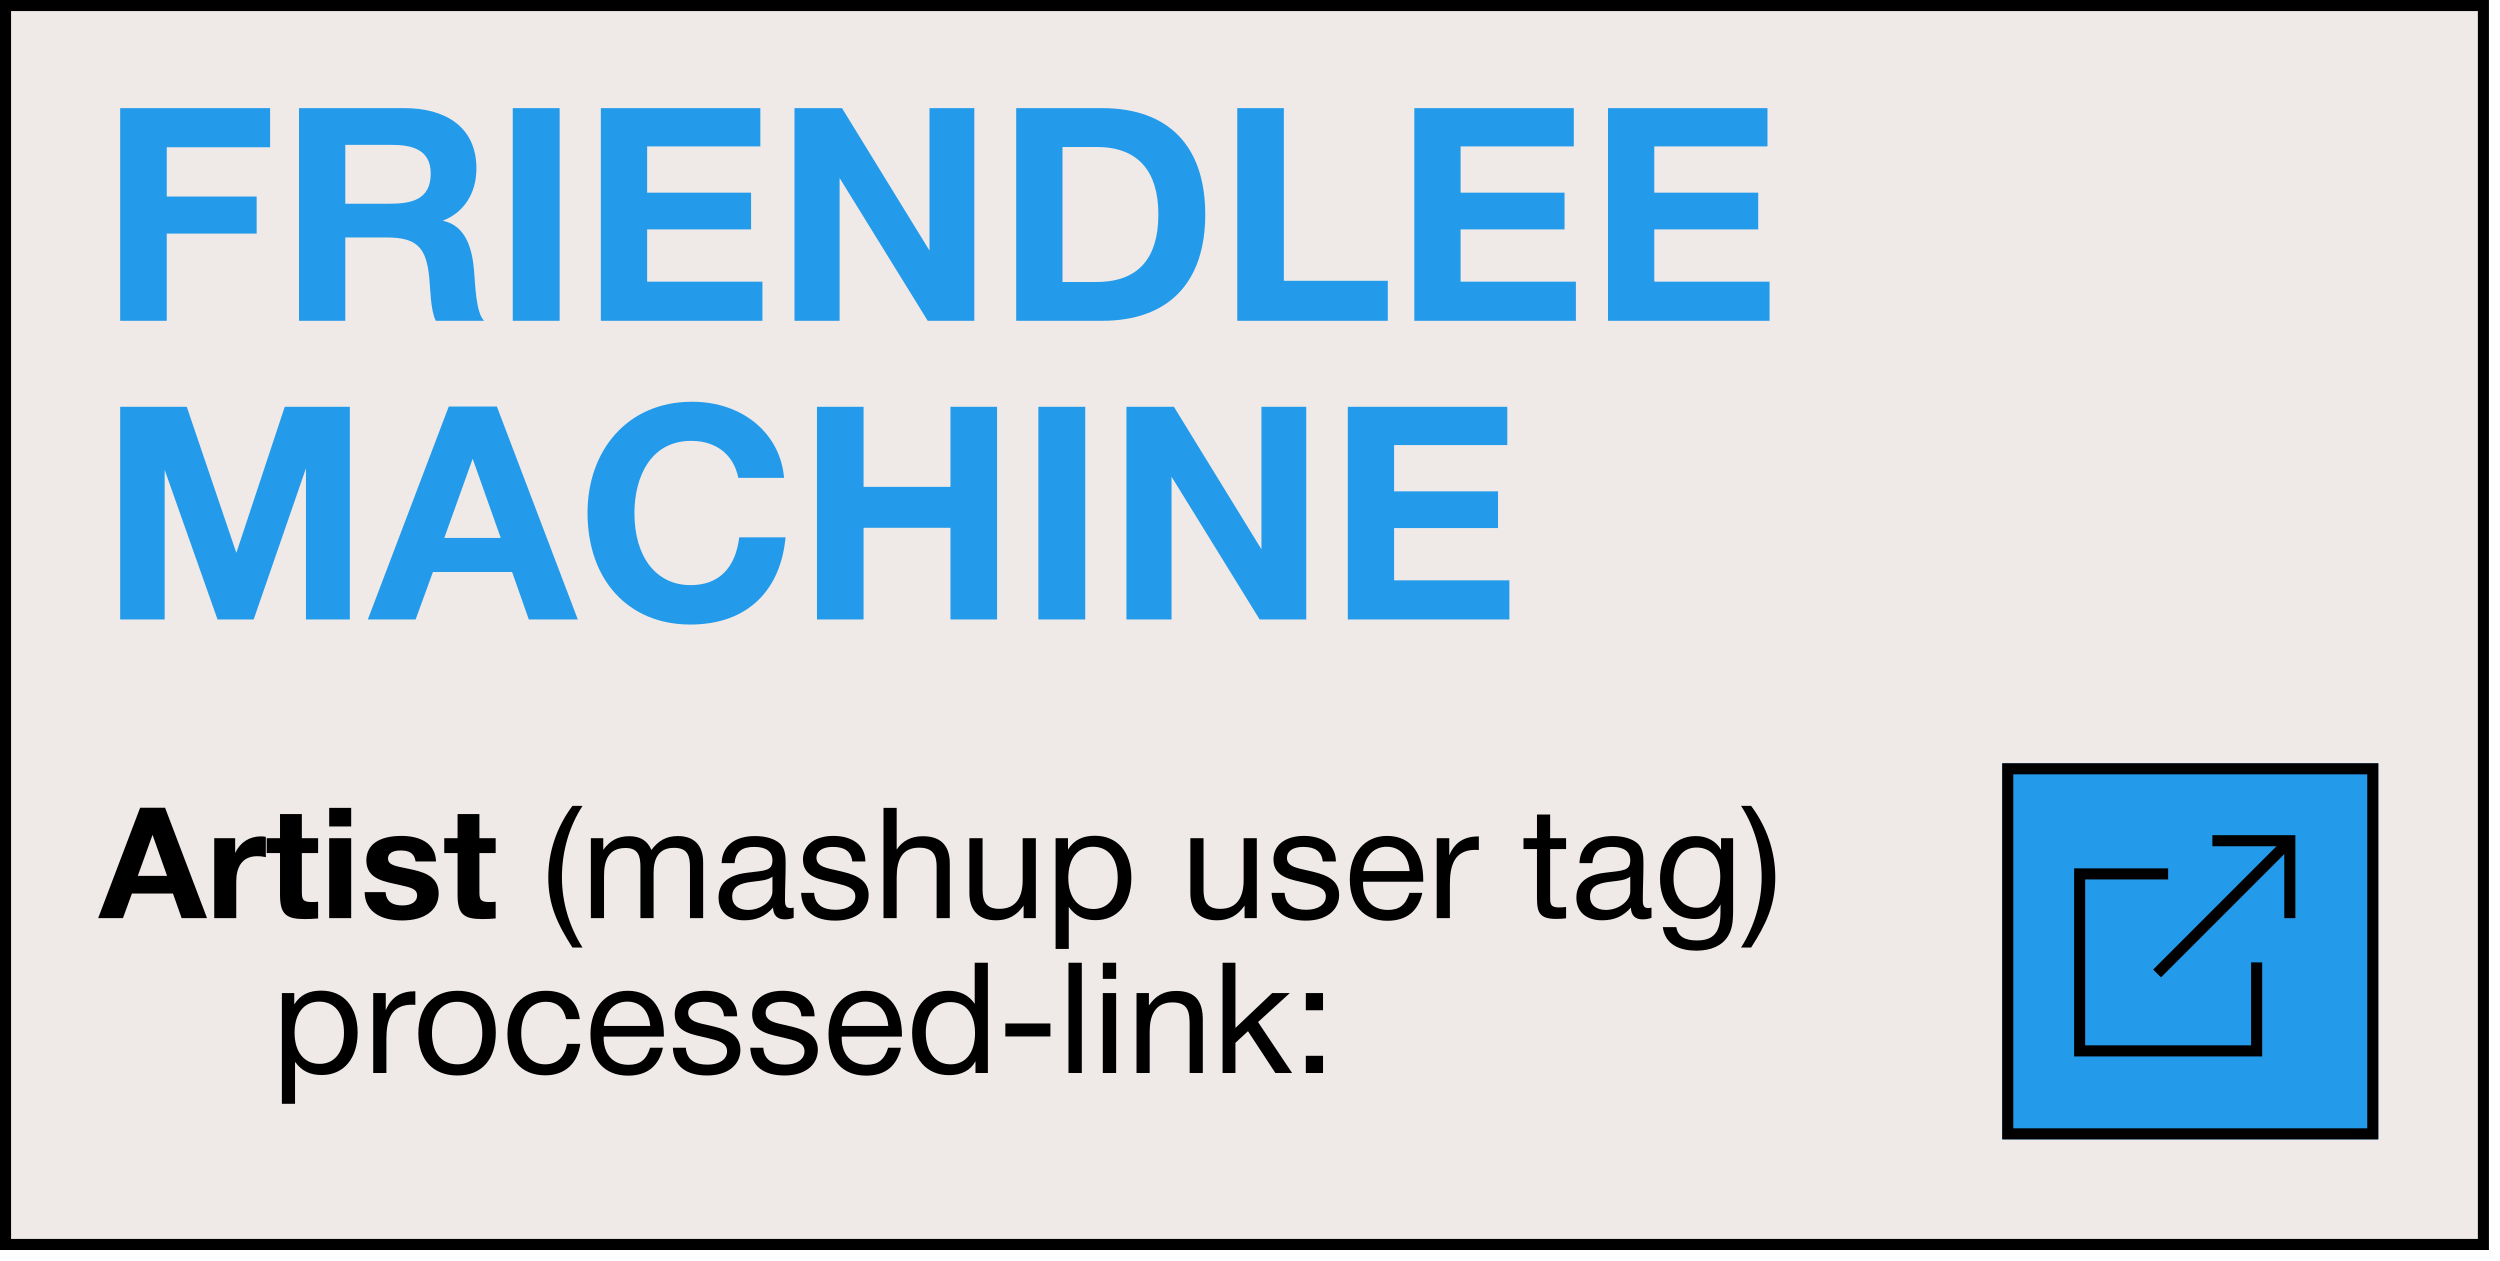
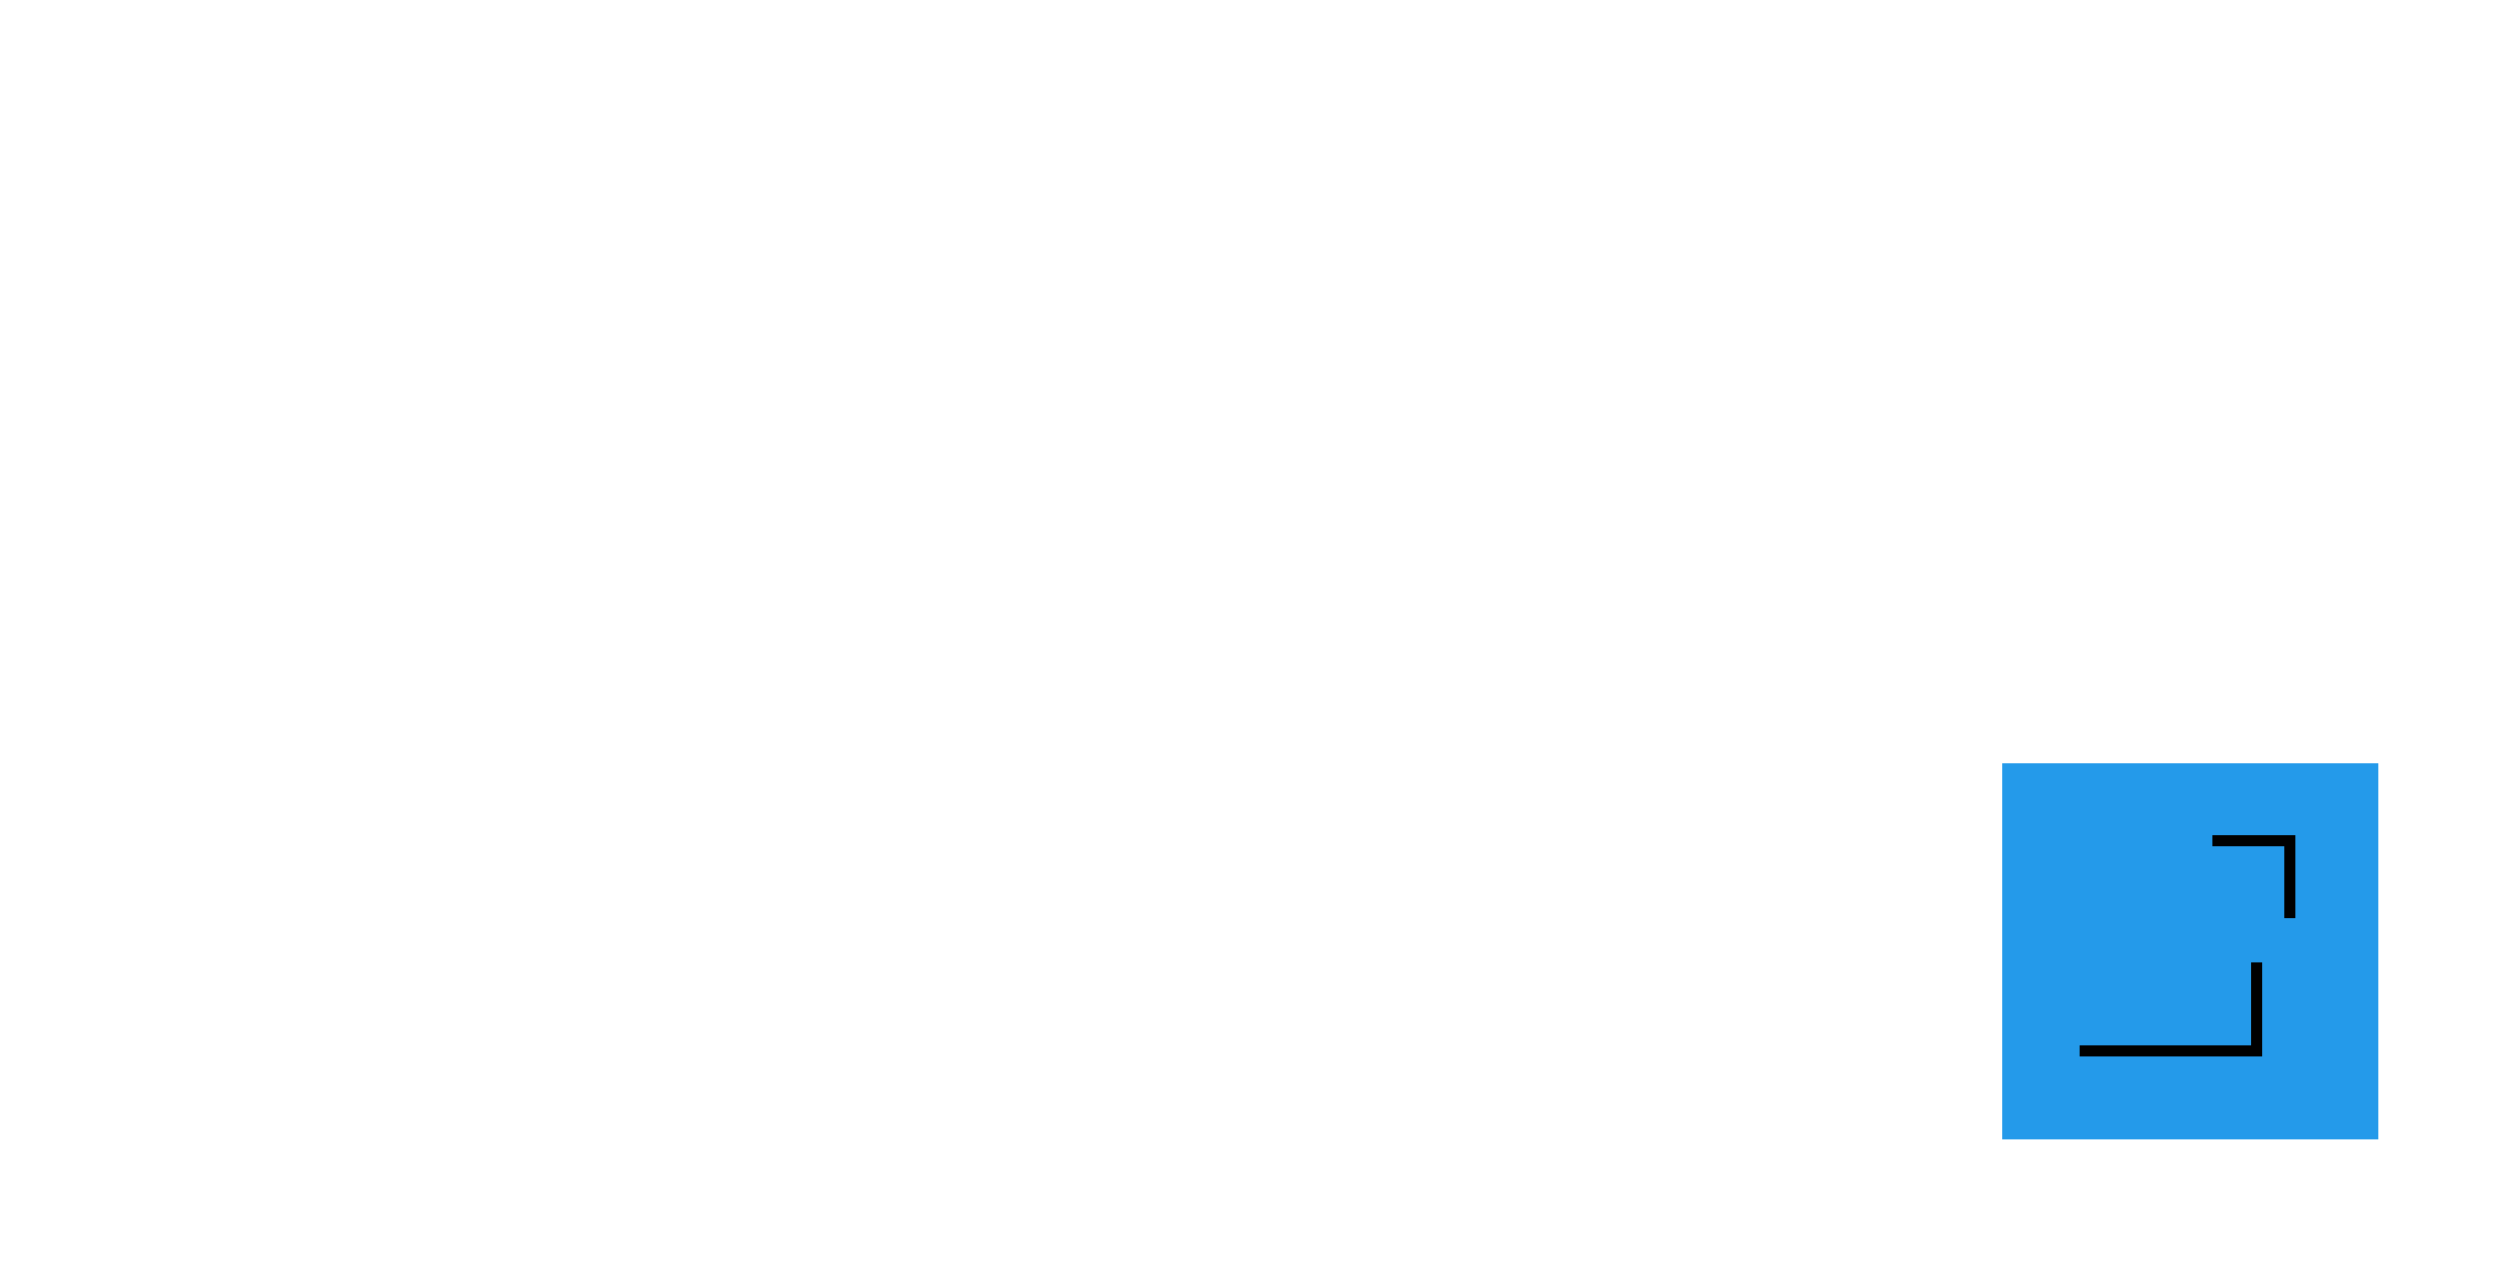
<svg xmlns="http://www.w3.org/2000/svg" width="226" height="114" viewBox="0 0 226 114" fill="none">
-   <rect x="0.5" y="0.5" width="224" height="112" fill="#EFEAE7" stroke="black" />
-   <path d="M24.417 9.776V13.313H15.075V17.768H23.202V21.116H15.075V29H10.863V9.776H24.417ZM27.03 9.776H36.588C40.125 9.776 43.068 11.369 43.068 15.23C43.068 17.471 41.934 19.226 40.017 19.955C42.15 20.387 42.69 22.547 42.852 24.437C42.96 25.652 43.014 28.298 43.77 29H39.396C38.91 28.028 38.91 26.111 38.802 25.058C38.532 22.412 37.722 21.467 34.968 21.467H31.215V29H27.03V9.776ZM31.215 13.097V18.416H35.211C37.182 18.416 38.937 18.065 38.937 15.689C38.937 13.475 37.182 13.097 35.4 13.097H31.215ZM50.592 9.776V29H46.353V9.776H50.592ZM68.734 9.776V13.232H58.501V17.417H67.897V20.738H58.501V25.463H68.923V29H54.316V9.776H68.734ZM71.824 29V9.776H76.117L84.028 22.655V9.776H88.078V29H83.866L75.901 16.094V29L71.824 29ZM91.864 29V9.776H99.64C105.607 9.776 108.955 13.178 108.955 19.388C108.955 25.571 105.607 29 99.64 29H91.864ZM96.049 25.49H99.127C102.988 25.49 104.716 23.249 104.716 19.388C104.716 15.527 102.934 13.286 99.127 13.286H96.049V25.49ZM125.457 25.382V29H111.849V9.776H116.061V25.382H125.457ZM142.272 9.776V13.232H132.039V17.417H141.435V20.738H132.039V25.463H142.461V29H127.854V9.776H142.272ZM159.78 9.776V13.232H149.547V17.417H158.943V20.738H149.547V25.463H159.969V29H145.362V9.776H159.78ZM10.863 56L10.863 36.776H16.884L21.366 49.979L25.74 36.776H31.626V56H27.657V42.338L22.932 56H19.665L14.886 42.473V56H10.863ZM44.916 36.749L52.233 56H47.805L46.293 51.707H39.138L37.572 56H33.252L40.569 36.749H44.916ZM45.267 48.629L42.729 41.474L40.164 48.629H45.267ZM71.013 48.575C70.582 53.273 67.665 56.459 62.401 56.459C56.812 56.459 53.112 52.436 53.112 46.361C53.112 40.772 56.676 36.317 62.562 36.317C67.18 36.317 70.555 39.233 70.879 43.202H66.748C66.316 41.096 64.749 39.854 62.481 39.854C58.782 39.854 57.352 43.175 57.352 46.388C57.352 50.357 59.322 52.895 62.428 52.895C64.966 52.895 66.478 51.383 66.829 48.575H71.013ZM90.135 36.776V56H85.923V47.711H78.066V56H73.854V36.776H78.066V44.012H85.923V36.776H90.135ZM98.106 36.776V56H93.867V36.776H98.106ZM101.83 56V36.776H106.123L114.034 49.655V36.776H118.084V56H113.872L105.907 43.094V56H101.83ZM136.26 36.776V40.232H126.027V44.417H135.423V47.738H126.027V52.463H136.449V56H121.842V36.776H136.26Z" fill="#249AEA" />
  <g filter="url(#filter0_d_351_472)">
    <rect x="181" y="69" width="34" height="34" fill="#249AEA" />
-     <rect x="181.5" y="69.5" width="33" height="33" stroke="black" />
  </g>
-   <path d="M204 87V95H188V79H196" stroke="black" />
-   <path d="M207 76L195 88" stroke="black" />
+   <path d="M204 87V95H188H196" stroke="black" />
  <path d="M207 83V76H200" stroke="black" />
-   <path d="M14.922 73.018L18.716 83H16.42L15.636 80.774H11.926L11.114 83H8.874L12.668 73.018H14.922ZM15.104 79.178L13.788 75.468L12.458 79.178H15.104ZM24.03 75.65V77.484C23.68 77.414 23.484 77.4 23.26 77.4C21.888 77.4 21.356 78.38 21.356 79.696V83H19.368V75.776H21.258V77.106C21.706 76.168 22.518 75.608 23.596 75.608C23.75 75.608 23.834 75.622 24.03 75.65ZM28.757 75.776V77.12H27.287V80.522C27.287 81.222 27.301 81.544 28.155 81.544C28.365 81.544 28.519 81.544 28.757 81.516V83.028C28.211 83.07 28.001 83.084 27.553 83.084C25.845 83.084 25.313 82.636 25.313 80.872V77.12H24.109V75.776H25.313V73.592H27.287V75.776H28.757ZM31.747 73.032V74.712H29.759V73.032H31.747ZM31.747 75.776V83H29.759V75.776H31.747ZM39.417 77.876H37.569C37.457 77.12 36.995 76.882 36.197 76.882C35.497 76.882 35.077 77.148 35.077 77.596C35.077 78.198 35.693 78.282 36.841 78.52C38.143 78.786 39.655 79.122 39.655 80.76C39.655 82.272 38.409 83.21 36.351 83.21C34.545 83.21 32.991 82.496 32.963 80.648H34.853C34.923 81.516 35.483 81.852 36.393 81.852C37.205 81.852 37.709 81.502 37.709 80.956C37.709 80.34 37.121 80.228 36.085 79.99C34.797 79.696 33.117 79.5 33.117 77.778C33.117 76.364 34.265 75.566 36.281 75.566C37.933 75.566 39.361 76.196 39.417 77.876ZM44.808 75.776V77.12H43.338V80.522C43.338 81.222 43.352 81.544 44.206 81.544C44.416 81.544 44.57 81.544 44.808 81.516V83.028C44.262 83.07 44.052 83.084 43.604 83.084C41.896 83.084 41.364 82.636 41.364 80.872V77.12H40.16V75.776H41.364V73.592H43.338V75.776H44.808ZM52.66 72.85C51.443 74.726 50.798 76.98 50.798 79.304C50.798 81.558 51.456 83.756 52.66 85.66H51.751C50.364 83.504 49.566 81.768 49.566 79.318C49.566 77.05 50.294 74.796 51.751 72.85H52.66ZM54.534 75.776V76.826C55.15 76 55.822 75.594 56.886 75.594C57.852 75.594 58.524 75.972 58.888 76.84C59.504 76.014 60.204 75.58 61.282 75.58C62.808 75.58 63.564 76.476 63.564 77.946V83H62.374V78.45C62.374 77.428 62.22 76.644 60.932 76.644C59.574 76.644 59.084 77.568 59.084 78.898V83H57.894V78.366C57.894 77.414 57.712 76.658 56.564 76.658C54.968 76.658 54.604 77.82 54.604 79.178V83H53.414V75.776H54.534ZM71.747 82.048V82.972C71.495 83.07 71.201 83.112 70.935 83.112C70.263 83.112 69.899 82.734 69.885 82.048C69.171 82.846 68.387 83.196 67.267 83.196C65.839 83.196 64.957 82.412 64.957 81.152C64.957 79.864 65.811 79.108 67.519 78.898C69.241 78.688 69.829 78.73 69.829 77.75C69.829 76.98 69.255 76.56 68.191 76.56C67.085 76.56 66.511 76.966 66.399 78.03H65.237C65.279 76.49 66.399 75.58 68.261 75.58C69.227 75.58 70.053 75.832 70.529 76.28C71.033 76.77 71.019 77.512 71.019 78.156C71.019 79.234 70.963 80.298 70.963 81.376C70.963 81.908 71.089 82.09 71.453 82.09C71.565 82.09 71.621 82.076 71.747 82.048ZM69.829 79.248C69.381 79.584 68.765 79.612 68.233 79.682C67.365 79.794 66.189 79.892 66.189 81.054C66.189 81.796 66.735 82.258 67.631 82.258C68.751 82.258 69.829 81.488 69.829 80.564V79.248ZM78.231 77.876H77.041C76.957 76.924 76.299 76.56 75.277 76.56C74.367 76.56 73.807 76.938 73.807 77.54C73.807 78.352 74.745 78.478 75.725 78.702C76.943 78.982 78.525 79.332 78.525 80.9C78.525 82.3 77.335 83.224 75.529 83.224C73.569 83.224 72.491 82.342 72.421 80.718H73.597C73.667 81.81 74.409 82.244 75.557 82.244C76.621 82.244 77.321 81.768 77.321 81.04C77.321 80.242 76.509 80.074 75.501 79.822C74.255 79.514 72.589 79.36 72.589 77.694C72.589 76.392 73.667 75.566 75.347 75.566C76.971 75.566 78.231 76.35 78.231 77.876ZM81.059 73.032V76.798C81.591 76 82.389 75.594 83.425 75.594C85.147 75.594 85.861 76.546 85.861 78.058V83H84.671V78.338C84.671 77.344 84.377 76.63 83.089 76.63C81.563 76.63 81.059 77.694 81.059 79.332V83H79.869V73.032H81.059ZM93.64 75.776V83H92.534V81.866C91.904 82.776 91.106 83.196 90.042 83.196C88.53 83.196 87.634 82.342 87.634 80.746V75.776H88.824V80.424C88.824 81.46 89.118 82.16 90.336 82.16C91.904 82.16 92.45 81.04 92.45 79.556V75.776H93.64ZM96.547 75.776V76.798C97.107 75.902 97.919 75.552 98.983 75.552C100.999 75.552 102.273 77.008 102.273 79.346C102.273 81.684 101.013 83.182 99.039 83.182C97.975 83.182 97.233 82.832 96.617 81.992V85.786H95.427V75.776H96.547ZM98.801 76.546C97.415 76.546 96.575 77.61 96.575 79.36C96.575 81.11 97.443 82.174 98.843 82.174C100.201 82.174 101.041 81.096 101.041 79.36C101.041 77.61 100.201 76.546 98.801 76.546ZM113.615 75.776V83H112.509V81.866C111.879 82.776 111.081 83.196 110.017 83.196C108.505 83.196 107.609 82.342 107.609 80.746V75.776H108.799V80.424C108.799 81.46 109.093 82.16 110.311 82.16C111.879 82.16 112.425 81.04 112.425 79.556V75.776H113.615ZM120.764 77.876H119.574C119.49 76.924 118.832 76.56 117.81 76.56C116.9 76.56 116.34 76.938 116.34 77.54C116.34 78.352 117.278 78.478 118.258 78.702C119.476 78.982 121.058 79.332 121.058 80.9C121.058 82.3 119.868 83.224 118.062 83.224C116.102 83.224 115.024 82.342 114.954 80.718H116.13C116.2 81.81 116.942 82.244 118.09 82.244C119.154 82.244 119.854 81.768 119.854 81.04C119.854 80.242 119.042 80.074 118.034 79.822C116.788 79.514 115.122 79.36 115.122 77.694C115.122 76.392 116.2 75.566 117.88 75.566C119.504 75.566 120.764 76.35 120.764 77.876ZM128.576 80.718C128.212 82.384 127.134 83.238 125.426 83.238C123.298 83.238 122.024 81.838 122.024 79.486C122.024 77.148 123.382 75.566 125.384 75.566C127.764 75.566 128.66 77.456 128.66 79.542V79.71H123.228L123.214 79.794C123.214 81.334 124.068 82.258 125.468 82.258C126.504 82.258 127.078 81.81 127.414 80.718H128.576ZM127.428 78.744C127.316 77.372 126.546 76.546 125.356 76.546C124.194 76.546 123.382 77.386 123.228 78.744H127.428ZM133.687 75.608V76.84C133.561 76.826 133.505 76.826 133.379 76.826C131.419 76.826 131.069 78.324 131.069 79.948V83H129.879V75.776H131.013V77.33C131.517 76.112 132.399 75.608 133.687 75.608ZM141.574 75.776V76.756H140.132V80.97C140.132 81.628 140.09 82.034 140.93 82.034C141.168 82.034 141.322 82.02 141.574 81.992V83.014C141.196 83.056 141.042 83.07 140.664 83.07C138.858 83.07 138.942 82.174 138.942 80.592V76.756H137.724V75.776H138.942V73.634H140.132V75.776H141.574ZM149.294 82.048V82.972C149.042 83.07 148.748 83.112 148.482 83.112C147.81 83.112 147.446 82.734 147.432 82.048C146.718 82.846 145.934 83.196 144.814 83.196C143.386 83.196 142.504 82.412 142.504 81.152C142.504 79.864 143.358 79.108 145.066 78.898C146.788 78.688 147.376 78.73 147.376 77.75C147.376 76.98 146.802 76.56 145.738 76.56C144.632 76.56 144.058 76.966 143.946 78.03H142.784C142.826 76.49 143.946 75.58 145.808 75.58C146.774 75.58 147.6 75.832 148.076 76.28C148.58 76.77 148.566 77.512 148.566 78.156C148.566 79.234 148.51 80.298 148.51 81.376C148.51 81.908 148.636 82.09 149 82.09C149.112 82.09 149.168 82.076 149.294 82.048ZM147.376 79.248C146.928 79.584 146.312 79.612 145.78 79.682C144.912 79.794 143.736 79.892 143.736 81.054C143.736 81.796 144.282 82.258 145.178 82.258C146.298 82.258 147.376 81.488 147.376 80.564V79.248ZM156.674 75.776V82.216C156.674 83.462 156.562 84.036 156.212 84.624C155.694 85.478 154.686 85.94 153.356 85.94C151.9 85.94 150.528 85.436 150.318 83.812H151.536C151.676 84.638 152.278 85.016 153.398 85.016C154.882 85.016 155.498 84.316 155.526 82.65L155.54 81.768C155.064 82.678 154.336 83.084 153.244 83.084C151.312 83.084 150.066 81.656 150.066 79.416C150.066 77.456 151.144 75.58 153.3 75.58C154.294 75.58 155.134 76.028 155.582 76.826V75.776H156.674ZM153.356 76.616C152.068 76.616 151.284 77.68 151.284 79.43C151.284 81.026 152.124 82.062 153.384 82.062C154.7 82.062 155.512 80.984 155.512 79.234C155.512 77.596 154.714 76.616 153.356 76.616ZM160.485 79.318C160.485 81.768 159.687 83.504 158.301 85.66H157.391C158.595 83.756 159.253 81.558 159.253 79.304C159.253 76.98 158.609 74.726 157.391 72.85H158.301C159.757 74.796 160.485 77.05 160.485 79.318ZM26.602 89.776V90.798C27.162 89.902 27.974 89.552 29.038 89.552C31.054 89.552 32.328 91.008 32.328 93.346C32.328 95.684 31.068 97.182 29.094 97.182C28.03 97.182 27.288 96.832 26.672 95.992V99.786H25.482V89.776H26.602ZM28.856 90.546C27.47 90.546 26.63 91.61 26.63 93.36C26.63 95.11 27.498 96.174 28.898 96.174C30.256 96.174 31.096 95.096 31.096 93.36C31.096 91.61 30.256 90.546 28.856 90.546ZM37.547 89.608V90.84C37.421 90.826 37.365 90.826 37.239 90.826C35.279 90.826 34.929 92.324 34.929 93.948V97H33.739V89.776H34.873V91.33C35.377 90.112 36.259 89.608 37.547 89.608ZM41.361 89.566C43.545 89.566 44.819 90.952 44.819 93.346C44.819 95.796 43.545 97.224 41.347 97.224C39.135 97.224 37.819 95.796 37.819 93.416C37.819 91.036 39.177 89.566 41.361 89.566ZM41.333 90.56C39.933 90.56 39.051 91.666 39.051 93.388C39.051 95.166 39.905 96.216 41.361 96.216C42.761 96.216 43.601 95.152 43.601 93.374C43.601 91.652 42.733 90.56 41.333 90.56ZM52.452 94.368C52.242 96.09 51.094 97.21 49.302 97.21C47.062 97.21 45.872 95.684 45.872 93.486C45.872 91.078 47.216 89.566 49.344 89.566C51.108 89.566 52.214 90.49 52.41 92.128H51.178C50.968 91.106 50.338 90.56 49.358 90.56C47.986 90.56 47.118 91.652 47.118 93.388C47.118 95.152 47.93 96.216 49.274 96.216C50.352 96.216 51.066 95.558 51.248 94.368H52.452ZM59.929 94.718C59.565 96.384 58.487 97.238 56.779 97.238C54.651 97.238 53.377 95.838 53.377 93.486C53.377 91.148 54.735 89.566 56.737 89.566C59.117 89.566 60.013 91.456 60.013 93.542V93.71H54.581L54.567 93.794C54.567 95.334 55.421 96.258 56.821 96.258C57.857 96.258 58.431 95.81 58.767 94.718H59.929ZM58.781 92.744C58.669 91.372 57.899 90.546 56.709 90.546C55.547 90.546 54.735 91.386 54.581 92.744H58.781ZM66.637 91.876H65.447C65.363 90.924 64.705 90.56 63.683 90.56C62.773 90.56 62.213 90.938 62.213 91.54C62.213 92.352 63.151 92.478 64.131 92.702C65.349 92.982 66.931 93.332 66.931 94.9C66.931 96.3 65.741 97.224 63.935 97.224C61.975 97.224 60.897 96.342 60.827 94.718H62.003C62.073 95.81 62.815 96.244 63.963 96.244C65.027 96.244 65.727 95.768 65.727 95.04C65.727 94.242 64.915 94.074 63.907 93.822C62.661 93.514 60.995 93.36 60.995 91.694C60.995 90.392 62.073 89.566 63.753 89.566C65.377 89.566 66.637 90.35 66.637 91.876ZM73.637 91.876H72.447C72.363 90.924 71.705 90.56 70.683 90.56C69.773 90.56 69.213 90.938 69.213 91.54C69.213 92.352 70.151 92.478 71.131 92.702C72.349 92.982 73.931 93.332 73.931 94.9C73.931 96.3 72.741 97.224 70.935 97.224C68.975 97.224 67.897 96.342 67.827 94.718H69.003C69.073 95.81 69.815 96.244 70.963 96.244C72.027 96.244 72.727 95.768 72.727 95.04C72.727 94.242 71.915 94.074 70.907 93.822C69.661 93.514 67.995 93.36 67.995 91.694C67.995 90.392 69.073 89.566 70.753 89.566C72.377 89.566 73.637 90.35 73.637 91.876ZM81.449 94.718C81.085 96.384 80.007 97.238 78.299 97.238C76.171 97.238 74.897 95.838 74.897 93.486C74.897 91.148 76.255 89.566 78.257 89.566C80.637 89.566 81.533 91.456 81.533 93.542V93.71H76.101L76.087 93.794C76.087 95.334 76.941 96.258 78.341 96.258C79.377 96.258 79.951 95.81 80.287 94.718H81.449ZM80.301 92.744C80.189 91.372 79.419 90.546 78.229 90.546C77.067 90.546 76.255 91.386 76.101 92.744H80.301ZM89.304 87.032V97H88.184V95.936C87.736 96.762 86.91 97.196 85.804 97.196C83.76 97.196 82.458 95.726 82.458 93.374C82.458 91.33 83.522 89.566 85.748 89.566C86.798 89.566 87.582 89.972 88.114 90.742V87.032H89.304ZM85.902 90.588C84.544 90.588 83.69 91.652 83.69 93.346C83.69 95.096 84.558 96.216 85.93 96.216C87.316 96.216 88.142 95.152 88.142 93.388C88.142 91.946 87.526 90.588 85.902 90.588ZM94.957 92.52V93.696H90.883V92.52H94.957ZM97.795 87.032V97H96.591V87.032H97.795ZM100.898 87.032V88.488H99.694V87.032H100.898ZM100.898 89.776V97H99.694V89.776H100.898ZM103.862 89.776V90.896C104.464 90.014 105.22 89.58 106.326 89.58C108.09 89.58 108.734 90.546 108.734 92.198V97H107.544V92.744C107.544 91.596 107.488 90.616 105.99 90.616C104.436 90.616 103.932 91.792 103.932 93.22V97H102.742V89.776H103.862ZM116.597 89.776L113.727 92.394L116.807 97H115.295L112.817 93.22L111.683 94.27V97H110.521V87.032H111.683V92.926L115.001 89.776H116.597ZM119.601 95.446V97H118.047V95.446H119.601ZM119.601 89.776V91.33H118.047V89.776H119.601Z" fill="black" />
  <defs>
    <filter id="filter0_d_351_472" x="170" y="58" width="56" height="56" filterUnits="userSpaceOnUse" color-interpolation-filters="sRGB">
      <feFlood flood-opacity="0" result="BackgroundImageFix" />
      <feColorMatrix in="SourceAlpha" type="matrix" values="0 0 0 0 0 0 0 0 0 0 0 0 0 0 0 0 0 0 127 0" result="hardAlpha" />
      <feOffset />
      <feGaussianBlur stdDeviation="5.5" />
      <feComposite in2="hardAlpha" operator="out" />
      <feColorMatrix type="matrix" values="0 0 0 0 0 0 0 0 0 0 0 0 0 0 0 0 0 0 0.25 0" />
      <feBlend mode="normal" in2="BackgroundImageFix" result="effect1_dropShadow_351_472" />
      <feBlend mode="normal" in="SourceGraphic" in2="effect1_dropShadow_351_472" result="shape" />
    </filter>
  </defs>
</svg>